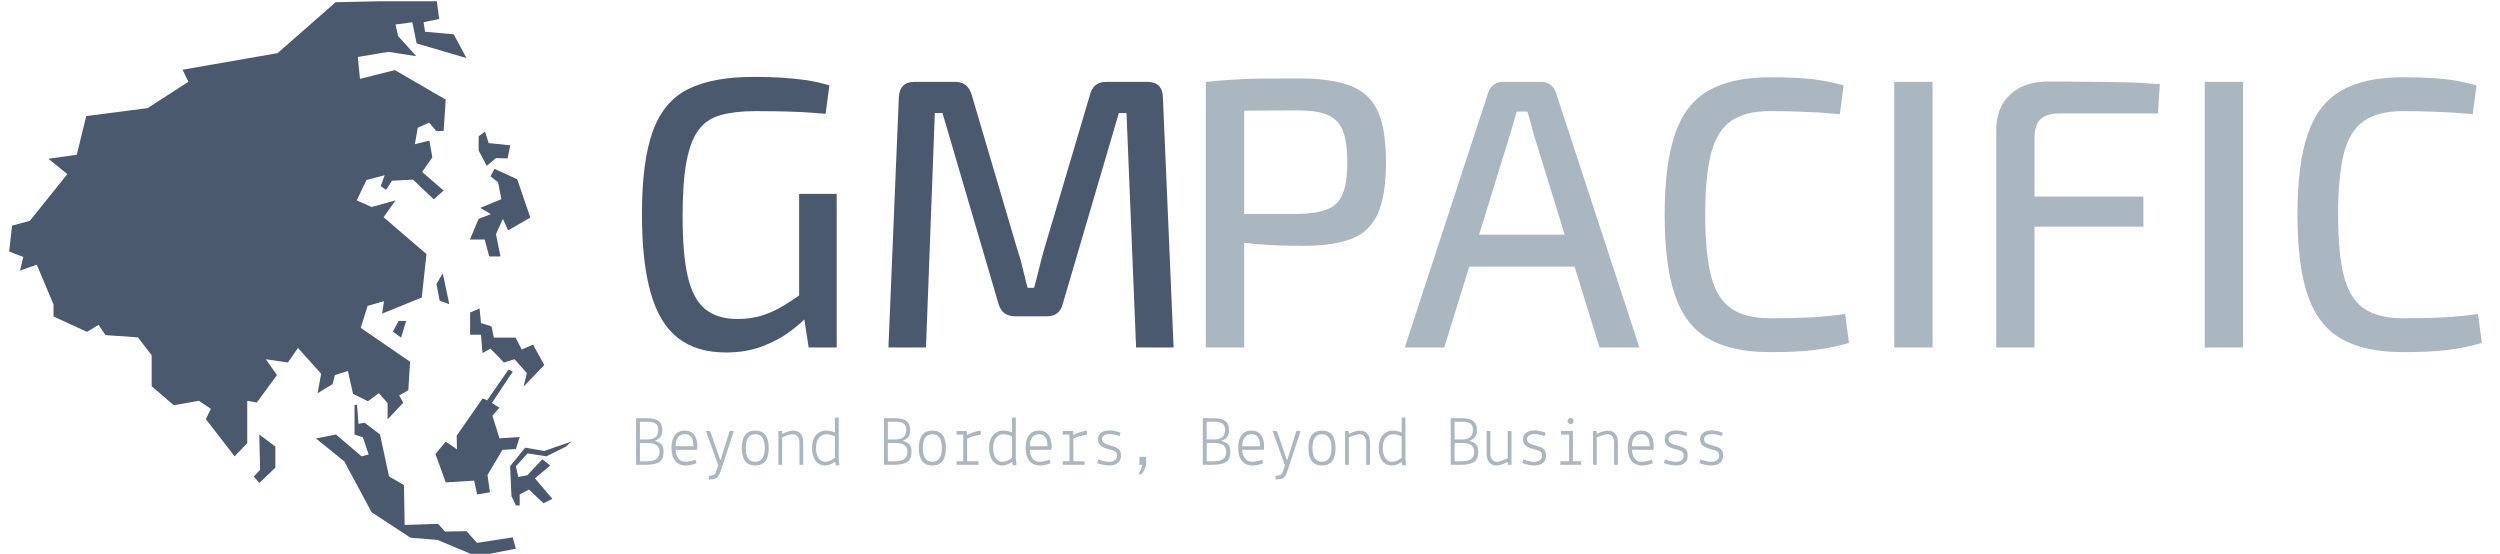
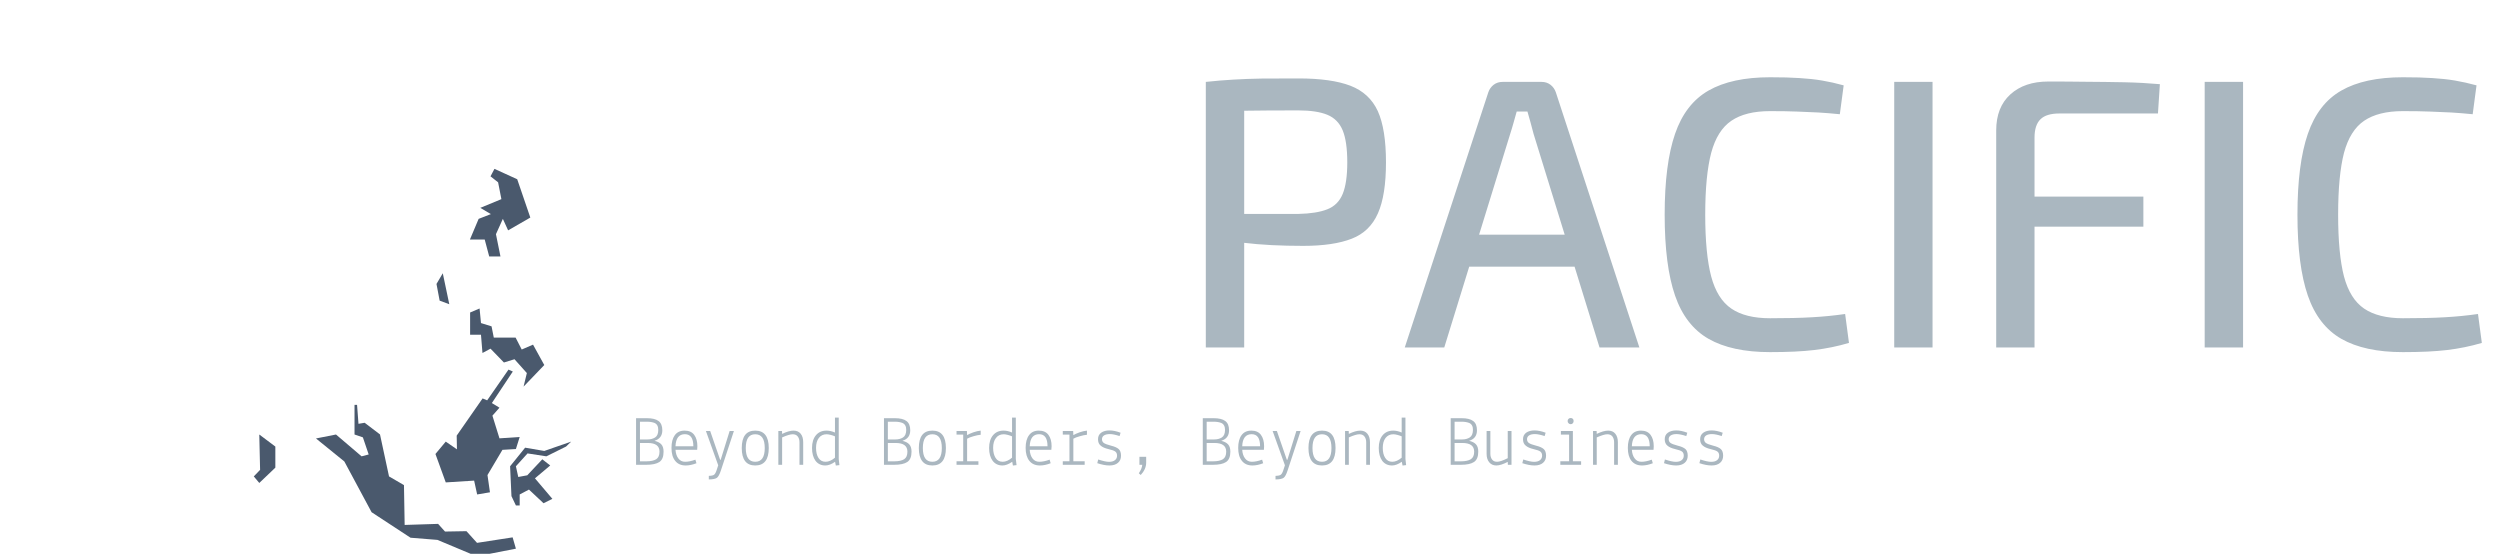
<svg xmlns="http://www.w3.org/2000/svg" width="158px" height="35px" viewBox="0 0 157 35">
  <defs>
    <clipPath id="clip1">
-       <path d="M 40 4.859 L 74 4.859 L 74 22.277 L 40 22.277 Z M 40 4.859 " />
-     </clipPath>
+       </clipPath>
    <clipPath id="clip2">
      <path d="M 75 4.859 L 156.73 4.859 L 156.73 22.277 L 75 22.277 Z M 75 4.859 " />
    </clipPath>
    <clipPath id="clip3">
      <path d="M 39.695 26.391 L 108.406 26.391 L 108.406 30.301 L 39.695 30.301 Z M 39.695 26.391 " />
    </clipPath>
    <clipPath id="clip4">
      <path d="M 31 27 L 35.598 27 L 35.598 32 L 31 32 Z M 31 27 " />
    </clipPath>
    <clipPath id="clip5">
-       <path d="M 0.078 0.082 L 29 0.082 L 29 29 L 0.078 29 Z M 0.078 0.082 " />
-     </clipPath>
+       </clipPath>
  </defs>
  <g id="surface1">
    <g clip-path="url(#clip1)" clip-rule="nonzero">
      <path style=" stroke:none;fill-rule:nonzero;fill:rgb(29.02%,34.902%,42.745%);fill-opacity:1;" d="M 47.145 4.859 C 47.742 4.859 48.312 4.875 48.855 4.906 C 49.395 4.941 49.922 4.992 50.43 5.062 C 50.938 5.137 51.434 5.25 51.918 5.395 L 51.676 7.195 C 51.16 7.145 50.648 7.109 50.141 7.082 C 49.629 7.059 49.133 7.043 48.648 7.035 C 48.164 7.027 47.695 7.023 47.242 7.023 C 46.387 7.023 45.66 7.105 45.062 7.27 C 44.465 7.43 43.992 7.746 43.648 8.215 C 43.297 8.688 43.043 9.359 42.883 10.234 C 42.719 11.113 42.641 12.254 42.641 13.668 C 42.641 15.273 42.75 16.547 42.969 17.484 C 43.188 18.426 43.551 19.109 44.059 19.527 C 44.566 19.949 45.25 20.16 46.105 20.16 C 46.703 20.16 47.242 20.082 47.727 19.918 C 48.211 19.758 48.668 19.539 49.098 19.27 C 49.523 19.004 49.934 18.734 50.32 18.457 L 50.633 19.871 C 50.359 20.195 49.969 20.547 49.461 20.926 C 48.953 21.309 48.355 21.629 47.68 21.891 C 47 22.148 46.234 22.277 45.379 22.277 C 44.133 22.277 43.121 21.969 42.34 21.355 C 41.555 20.738 40.98 19.785 40.621 18.492 C 40.254 17.207 40.07 15.547 40.07 13.52 C 40.07 11.316 40.297 9.578 40.75 8.312 C 41.203 7.051 41.945 6.156 42.98 5.637 C 44.012 5.117 45.402 4.859 47.145 4.859 Z M 50.004 12.254 L 52.379 12.254 L 52.379 21.961 L 50.609 21.961 L 50.223 19.48 L 50.004 18.945 Z M 69.41 5.176 L 72.027 5.176 C 72.656 5.176 72.98 5.508 72.996 6.172 L 73.672 21.961 L 71.301 21.961 L 70.695 7.145 L 70.211 7.145 L 66.672 19.188 C 66.543 19.723 66.203 19.992 65.656 19.992 L 63.668 19.992 C 63.102 19.992 62.746 19.723 62.602 19.188 L 59.066 7.145 L 58.582 7.145 L 58.023 21.961 L 55.648 21.961 L 56.305 6.172 C 56.336 5.508 56.66 5.176 57.273 5.176 L 59.891 5.176 C 60.406 5.176 60.746 5.445 60.906 5.98 L 63.836 15.906 C 63.969 16.277 64.07 16.652 64.152 17.023 C 64.234 17.395 64.332 17.785 64.445 18.191 L 64.855 18.191 C 64.969 17.785 65.07 17.395 65.156 17.023 C 65.246 16.652 65.348 16.262 65.461 15.855 L 68.391 5.98 C 68.523 5.445 68.859 5.176 69.41 5.176 Z M 69.41 5.176 " />
    </g>
    <g clip-path="url(#clip2)" clip-rule="nonzero">
      <path style=" stroke:none;fill-rule:nonzero;fill:rgb(66.667%,71.765%,75.294%);fill-opacity:1;" d="M 81.57 4.957 C 82.945 4.957 84.035 5.109 84.844 5.418 C 85.648 5.727 86.227 6.262 86.578 7.023 C 86.922 7.785 87.094 8.867 87.094 10.262 C 87.094 11.641 86.926 12.711 86.586 13.48 C 86.246 14.254 85.695 14.789 84.93 15.086 C 84.16 15.387 83.137 15.539 81.863 15.539 C 81.168 15.539 80.504 15.523 79.867 15.492 C 79.227 15.457 78.641 15.41 78.105 15.344 C 77.574 15.281 77.117 15.211 76.742 15.137 C 76.359 15.062 76.098 14.996 75.949 14.93 L 76.023 13.52 C 76.895 13.52 77.801 13.52 78.738 13.52 C 79.672 13.52 80.609 13.52 81.547 13.52 C 82.324 13.504 82.938 13.406 83.387 13.227 C 83.84 13.051 84.164 12.727 84.359 12.254 C 84.551 11.785 84.648 11.121 84.648 10.262 C 84.648 9.383 84.551 8.711 84.359 8.242 C 84.164 7.77 83.84 7.441 83.387 7.254 C 82.938 7.07 82.324 6.977 81.547 6.977 C 80.191 6.977 79.02 6.984 78.035 7 C 77.051 7.016 76.387 7.039 76.047 7.074 L 75.707 5.176 C 76.324 5.109 76.902 5.062 77.453 5.031 C 78.004 4.996 78.602 4.977 79.246 4.965 C 79.891 4.961 80.668 4.957 81.57 4.957 Z M 75.707 5.176 L 78.133 5.176 L 78.133 21.961 L 75.707 21.961 Z M 94.461 5.176 L 96.93 5.176 C 97.141 5.176 97.328 5.234 97.488 5.355 C 97.648 5.48 97.762 5.637 97.828 5.832 L 103.109 21.961 L 100.59 21.961 L 96.422 8.461 C 96.359 8.215 96.293 7.973 96.227 7.73 C 96.164 7.488 96.098 7.262 96.035 7.051 L 95.355 7.051 C 95.293 7.262 95.227 7.488 95.164 7.73 C 95.098 7.973 95.023 8.215 94.945 8.461 L 90.777 21.961 L 88.281 21.961 L 93.562 5.832 C 93.629 5.637 93.742 5.48 93.902 5.355 C 94.062 5.234 94.25 5.176 94.461 5.176 Z M 91.406 14.832 L 99.934 14.832 L 99.934 16.852 L 91.406 16.852 Z M 111.371 4.883 C 112.098 4.883 112.719 4.898 113.234 4.934 C 113.754 4.965 114.227 5.016 114.66 5.09 C 115.098 5.164 115.555 5.266 116.02 5.395 L 115.777 7.219 C 115.293 7.172 114.84 7.133 114.418 7.109 C 114 7.086 113.555 7.066 113.074 7.051 C 112.598 7.031 112.027 7.023 111.371 7.023 C 110.332 7.023 109.516 7.227 108.922 7.633 C 108.324 8.039 107.902 8.715 107.648 9.66 C 107.398 10.613 107.27 11.914 107.27 13.57 C 107.27 15.223 107.398 16.527 107.648 17.477 C 107.902 18.422 108.324 19.098 108.922 19.504 C 109.516 19.91 110.332 20.113 111.371 20.113 C 112.418 20.113 113.305 20.094 114.02 20.051 C 114.742 20.012 115.438 19.941 116.113 19.844 L 116.355 21.672 C 115.648 21.883 114.918 22.031 114.164 22.121 C 113.418 22.211 112.484 22.254 111.371 22.254 C 109.754 22.254 108.457 21.973 107.48 21.414 C 106.504 20.855 105.797 19.941 105.363 18.68 C 104.926 17.414 104.707 15.711 104.707 13.57 C 104.707 11.43 104.926 9.727 105.363 8.461 C 105.797 7.195 106.504 6.281 107.48 5.723 C 108.457 5.164 109.754 4.883 111.371 4.883 Z M 119.215 5.176 L 121.637 5.176 L 121.637 21.961 L 119.215 21.961 Z M 128.953 5.152 C 129.746 5.152 130.543 5.156 131.352 5.168 C 132.16 5.172 132.957 5.184 133.75 5.199 C 134.543 5.215 135.293 5.258 136.004 5.32 L 135.883 7.172 L 129.656 7.172 C 129.105 7.172 128.707 7.293 128.461 7.535 C 128.207 7.777 128.082 8.168 128.082 8.703 L 128.082 21.961 L 125.66 21.961 L 125.66 8.242 C 125.66 7.27 125.957 6.508 126.555 5.965 C 127.152 5.422 127.953 5.152 128.953 5.152 Z M 126.07 14.324 L 126.07 12.426 L 134.961 12.426 L 134.961 14.324 Z M 138.836 5.176 L 141.262 5.176 L 141.262 21.961 L 138.836 21.961 Z M 151.363 4.883 C 152.09 4.883 152.711 4.898 153.227 4.934 C 153.746 4.965 154.223 5.016 154.656 5.09 C 155.094 5.164 155.547 5.266 156.016 5.395 L 155.773 7.219 C 155.289 7.172 154.836 7.133 154.414 7.109 C 153.996 7.086 153.547 7.066 153.066 7.051 C 152.594 7.031 152.023 7.023 151.363 7.023 C 150.328 7.023 149.512 7.227 148.914 7.633 C 148.316 8.039 147.895 8.715 147.641 9.66 C 147.395 10.613 147.27 11.914 147.27 13.57 C 147.27 15.223 147.395 16.527 147.641 17.477 C 147.895 18.422 148.316 19.098 148.914 19.504 C 149.512 19.91 150.328 20.113 151.363 20.113 C 152.414 20.113 153.297 20.094 154.012 20.051 C 154.734 20.012 155.434 19.941 156.109 19.844 L 156.352 21.672 C 155.645 21.883 154.91 22.031 154.16 22.121 C 153.41 22.211 152.477 22.254 151.363 22.254 C 149.746 22.254 148.449 21.973 147.473 21.414 C 146.496 20.855 145.789 19.941 145.355 18.68 C 144.918 17.414 144.699 15.711 144.699 13.57 C 144.699 11.43 144.918 9.727 145.355 8.461 C 145.789 7.195 146.496 6.281 147.473 5.723 C 148.449 5.164 149.746 4.883 151.363 4.883 Z M 151.363 4.883 " />
    </g>
    <g clip-path="url(#clip3)" clip-rule="nonzero">
      <path style=" stroke:none;fill-rule:nonzero;fill:rgb(66.667%,71.765%,75.294%);fill-opacity:1;" d="M 40.348 29.375 L 39.699 29.375 L 39.699 26.43 L 40.387 26.43 C 40.715 26.43 40.961 26.488 41.121 26.609 C 41.277 26.727 41.359 26.922 41.359 27.195 C 41.359 27.535 41.191 27.758 40.863 27.859 C 41.059 27.906 41.203 27.98 41.297 28.086 C 41.391 28.191 41.438 28.344 41.438 28.543 C 41.438 28.863 41.352 29.078 41.172 29.199 C 40.992 29.316 40.719 29.375 40.348 29.375 Z M 41.18 28.543 C 41.18 28.18 40.934 27.996 40.438 27.996 L 39.945 27.996 L 39.945 29.156 L 40.348 29.156 C 40.625 29.156 40.832 29.109 40.973 29.023 C 41.109 28.934 41.18 28.773 41.18 28.543 Z M 40.867 26.73 C 40.738 26.68 40.578 26.652 40.387 26.652 L 39.945 26.652 L 39.945 27.773 L 40.422 27.773 C 40.609 27.773 40.77 27.73 40.902 27.648 C 41.035 27.562 41.102 27.406 41.102 27.176 C 41.105 26.949 41.027 26.801 40.867 26.73 Z M 41.938 28.309 C 41.938 27.965 42.008 27.695 42.148 27.504 C 42.289 27.309 42.496 27.215 42.77 27.215 C 43.039 27.215 43.242 27.305 43.375 27.484 C 43.508 27.664 43.574 27.902 43.574 28.203 L 43.562 28.426 L 42.191 28.426 C 42.207 28.652 42.266 28.836 42.371 28.973 C 42.477 29.113 42.617 29.184 42.801 29.184 C 42.984 29.184 43.203 29.141 43.449 29.051 L 43.516 29.277 C 43.273 29.371 43.047 29.418 42.836 29.418 C 42.543 29.418 42.32 29.316 42.168 29.121 C 42.012 28.926 41.938 28.656 41.938 28.309 Z M 42.785 27.441 C 42.41 27.441 42.211 27.695 42.191 28.203 L 43.32 28.203 C 43.32 27.695 43.141 27.441 42.785 27.441 Z M 44.891 29.406 L 44.113 27.238 L 44.383 27.238 L 45.012 29.059 L 45.047 29.059 L 45.613 27.238 L 45.883 27.238 L 45.059 29.738 C 44.98 29.977 44.898 30.129 44.812 30.195 C 44.727 30.262 44.555 30.297 44.297 30.301 L 44.297 30.074 C 44.465 30.07 44.574 30.047 44.633 30 C 44.688 29.957 44.742 29.863 44.789 29.719 Z M 46.379 28.316 C 46.379 27.582 46.664 27.215 47.23 27.215 C 47.801 27.215 48.086 27.582 48.086 28.316 C 48.086 29.051 47.801 29.418 47.23 29.418 C 46.664 29.418 46.379 29.051 46.379 28.316 Z M 47.23 27.445 C 46.832 27.445 46.633 27.734 46.633 28.316 C 46.633 28.895 46.832 29.184 47.23 29.184 C 47.633 29.184 47.832 28.895 47.832 28.316 C 47.832 27.734 47.633 27.445 47.23 27.445 Z M 48.691 27.238 L 48.922 27.238 L 48.93 27.422 C 49.219 27.281 49.461 27.215 49.648 27.215 C 49.84 27.215 49.992 27.277 50.102 27.41 C 50.211 27.543 50.262 27.723 50.262 27.949 L 50.262 29.375 L 50.027 29.375 L 50.027 27.949 C 50.027 27.805 49.992 27.684 49.918 27.586 C 49.848 27.492 49.738 27.445 49.598 27.445 C 49.453 27.445 49.23 27.512 48.93 27.645 L 48.93 29.375 L 48.691 29.375 Z M 52.27 26.391 L 52.508 26.391 L 52.508 29.004 L 52.551 29.395 L 52.324 29.422 L 52.277 29.184 C 52.055 29.34 51.848 29.418 51.66 29.418 C 51.395 29.418 51.188 29.316 51.039 29.121 C 50.895 28.922 50.82 28.652 50.82 28.312 C 50.82 27.973 50.902 27.703 51.066 27.508 C 51.23 27.312 51.453 27.215 51.738 27.215 C 51.902 27.215 52.082 27.254 52.27 27.336 Z M 51.074 28.305 C 51.074 28.57 51.125 28.781 51.227 28.941 C 51.332 29.102 51.48 29.184 51.676 29.184 C 51.867 29.184 52.066 29.098 52.27 28.926 L 52.27 27.578 C 52.207 27.547 52.121 27.52 52.012 27.488 C 51.902 27.461 51.812 27.445 51.746 27.445 C 51.535 27.445 51.367 27.523 51.25 27.68 C 51.133 27.832 51.074 28.043 51.074 28.305 Z M 56.016 29.375 L 55.367 29.375 L 55.367 26.43 L 56.059 26.43 C 56.387 26.43 56.629 26.488 56.789 26.609 C 56.949 26.727 57.027 26.922 57.027 27.195 C 57.027 27.535 56.863 27.758 56.531 27.859 C 56.727 27.906 56.875 27.98 56.969 28.086 C 57.062 28.191 57.109 28.344 57.109 28.543 C 57.109 28.863 57.02 29.078 56.84 29.199 C 56.66 29.316 56.387 29.375 56.016 29.375 Z M 56.848 28.543 C 56.848 28.18 56.602 27.996 56.105 27.996 L 55.613 27.996 L 55.613 29.156 L 56.016 29.156 C 56.293 29.156 56.504 29.109 56.641 29.023 C 56.781 28.934 56.848 28.773 56.848 28.543 Z M 56.535 26.73 C 56.406 26.68 56.246 26.652 56.059 26.652 L 55.613 26.652 L 55.613 27.773 L 56.094 27.773 C 56.281 27.773 56.441 27.73 56.57 27.648 C 56.703 27.562 56.77 27.406 56.773 27.176 C 56.777 26.949 56.695 26.801 56.535 26.73 Z M 57.57 28.316 C 57.57 27.582 57.855 27.215 58.426 27.215 C 58.996 27.215 59.281 27.582 59.281 28.316 C 59.281 29.051 58.996 29.418 58.426 29.418 C 57.855 29.418 57.57 29.051 57.57 28.316 Z M 58.426 27.445 C 58.023 27.445 57.824 27.734 57.824 28.316 C 57.824 28.895 58.023 29.184 58.426 29.184 C 58.824 29.184 59.023 28.895 59.023 28.316 C 59.023 27.734 58.824 27.445 58.426 27.445 Z M 60.375 27.465 L 59.953 27.465 L 59.953 27.238 L 60.609 27.238 L 60.621 27.5 C 60.715 27.441 60.848 27.383 61.023 27.32 C 61.195 27.262 61.348 27.227 61.48 27.215 L 61.48 27.477 C 61.355 27.488 61.203 27.516 61.023 27.57 C 60.844 27.621 60.707 27.672 60.621 27.727 L 60.621 29.152 L 61.336 29.152 L 61.336 29.375 L 59.953 29.375 L 59.953 29.152 L 60.375 29.152 Z M 63.461 26.391 L 63.699 26.391 L 63.699 29.004 L 63.746 29.395 L 63.516 29.422 L 63.473 29.184 C 63.246 29.34 63.043 29.418 62.855 29.418 C 62.59 29.418 62.383 29.316 62.234 29.121 C 62.086 28.922 62.012 28.652 62.012 28.312 C 62.012 27.973 62.094 27.703 62.258 27.508 C 62.422 27.312 62.645 27.215 62.93 27.215 C 63.098 27.215 63.273 27.254 63.461 27.336 Z M 62.266 28.305 C 62.266 28.57 62.32 28.781 62.422 28.941 C 62.523 29.102 62.672 29.184 62.867 29.184 C 63.062 29.184 63.258 29.098 63.461 28.926 L 63.461 27.578 C 63.398 27.547 63.312 27.52 63.203 27.488 C 63.098 27.461 63.008 27.445 62.938 27.445 C 62.727 27.445 62.562 27.523 62.445 27.68 C 62.324 27.832 62.266 28.043 62.266 28.305 Z M 64.32 28.309 C 64.32 27.965 64.391 27.695 64.535 27.504 C 64.676 27.309 64.883 27.215 65.152 27.215 C 65.426 27.215 65.629 27.305 65.762 27.484 C 65.895 27.664 65.961 27.902 65.961 28.203 L 65.945 28.426 L 64.578 28.426 C 64.59 28.652 64.652 28.836 64.754 28.973 C 64.859 29.113 65.004 29.184 65.188 29.184 C 65.371 29.184 65.586 29.141 65.836 29.051 L 65.902 29.277 C 65.66 29.371 65.434 29.418 65.223 29.418 C 64.93 29.418 64.707 29.316 64.551 29.121 C 64.398 28.926 64.32 28.656 64.32 28.309 Z M 65.172 27.441 C 64.797 27.441 64.598 27.695 64.578 28.203 L 65.703 28.203 C 65.703 27.695 65.527 27.441 65.172 27.441 Z M 67.09 27.465 L 66.668 27.465 L 66.668 27.238 L 67.324 27.238 L 67.336 27.5 C 67.43 27.441 67.566 27.383 67.738 27.32 C 67.91 27.262 68.062 27.227 68.195 27.215 L 68.195 27.477 C 68.07 27.488 67.922 27.516 67.742 27.57 C 67.559 27.621 67.426 27.672 67.336 27.727 L 67.336 29.152 L 68.051 29.152 L 68.051 29.375 L 66.668 29.375 L 66.668 29.152 L 67.09 29.152 Z M 68.848 29.273 L 68.906 29.039 C 69.203 29.137 69.43 29.188 69.59 29.188 C 69.754 29.188 69.879 29.152 69.965 29.082 C 70.055 29.012 70.098 28.918 70.098 28.801 C 70.098 28.684 70.062 28.598 69.992 28.543 C 69.922 28.484 69.777 28.434 69.555 28.383 C 69.336 28.332 69.168 28.258 69.059 28.16 C 68.949 28.07 68.895 27.938 68.895 27.758 C 68.895 27.578 68.961 27.441 69.098 27.344 C 69.23 27.25 69.406 27.203 69.621 27.203 C 69.836 27.203 70.07 27.254 70.32 27.348 L 70.258 27.559 C 70.004 27.477 69.801 27.434 69.645 27.434 C 69.488 27.434 69.367 27.461 69.277 27.516 C 69.188 27.574 69.145 27.656 69.145 27.758 C 69.145 27.859 69.184 27.938 69.262 27.996 C 69.34 28.051 69.496 28.109 69.723 28.168 C 69.949 28.223 70.109 28.297 70.203 28.383 C 70.301 28.473 70.348 28.613 70.348 28.801 C 70.348 28.988 70.285 29.141 70.156 29.25 C 70.031 29.359 69.852 29.418 69.617 29.418 C 69.387 29.418 69.129 29.367 68.848 29.273 Z M 71.691 29.375 L 71.512 29.375 L 71.512 28.871 L 71.938 28.871 L 71.938 29.242 C 71.938 29.512 71.824 29.77 71.594 30.02 L 71.473 29.91 C 71.605 29.715 71.68 29.535 71.691 29.375 Z M 76.164 29.375 L 75.516 29.375 L 75.516 26.43 L 76.203 26.43 C 76.531 26.43 76.777 26.488 76.938 26.609 C 77.098 26.727 77.176 26.922 77.176 27.195 C 77.176 27.535 77.012 27.758 76.68 27.859 C 76.875 27.906 77.02 27.98 77.117 28.086 C 77.211 28.191 77.258 28.344 77.258 28.543 C 77.258 28.863 77.168 29.078 76.988 29.199 C 76.809 29.316 76.535 29.375 76.164 29.375 Z M 76.996 28.543 C 76.996 28.18 76.75 27.996 76.254 27.996 L 75.762 27.996 L 75.762 29.156 L 76.164 29.156 C 76.441 29.156 76.648 29.109 76.789 29.023 C 76.926 28.934 76.996 28.773 76.996 28.543 Z M 76.684 26.73 C 76.555 26.68 76.395 26.652 76.203 26.652 L 75.762 26.652 L 75.762 27.773 L 76.238 27.773 C 76.43 27.773 76.586 27.73 76.719 27.648 C 76.852 27.562 76.918 27.406 76.922 27.176 C 76.922 26.949 76.844 26.801 76.684 26.73 Z M 77.754 28.309 C 77.754 27.965 77.824 27.695 77.965 27.504 C 78.109 27.309 78.312 27.215 78.586 27.215 C 78.859 27.215 79.059 27.305 79.191 27.484 C 79.324 27.664 79.391 27.902 79.391 28.203 L 79.379 28.426 L 78.008 28.426 C 78.023 28.652 78.082 28.836 78.188 28.973 C 78.293 29.113 78.438 29.184 78.617 29.184 C 78.805 29.184 79.02 29.141 79.266 29.051 L 79.332 29.277 C 79.094 29.371 78.863 29.418 78.652 29.418 C 78.359 29.418 78.137 29.316 77.984 29.121 C 77.828 28.926 77.754 28.656 77.754 28.309 Z M 78.605 27.441 C 78.227 27.441 78.027 27.695 78.008 28.203 L 79.137 28.203 C 79.137 27.695 78.961 27.441 78.605 27.441 Z M 80.707 29.406 L 79.93 27.238 L 80.199 27.238 L 80.828 29.059 L 80.863 29.059 L 81.43 27.238 L 81.699 27.238 L 80.875 29.738 C 80.797 29.977 80.715 30.129 80.629 30.195 C 80.543 30.262 80.371 30.297 80.113 30.301 L 80.113 30.074 C 80.281 30.07 80.391 30.047 80.449 30 C 80.504 29.957 80.559 29.863 80.605 29.719 Z M 82.195 28.316 C 82.195 27.582 82.48 27.215 83.051 27.215 C 83.621 27.215 83.906 27.582 83.906 28.316 C 83.906 29.051 83.621 29.418 83.051 29.418 C 82.48 29.418 82.195 29.051 82.195 28.316 Z M 83.051 27.445 C 82.648 27.445 82.449 27.734 82.449 28.316 C 82.449 28.895 82.648 29.184 83.051 29.184 C 83.449 29.184 83.648 28.895 83.648 28.316 C 83.648 27.734 83.449 27.445 83.051 27.445 Z M 84.508 27.238 L 84.738 27.238 L 84.746 27.422 C 85.035 27.281 85.277 27.215 85.469 27.215 C 85.656 27.215 85.809 27.277 85.918 27.41 C 86.027 27.543 86.082 27.723 86.082 27.949 L 86.082 29.375 L 85.844 29.375 L 85.844 27.949 C 85.844 27.805 85.809 27.684 85.734 27.586 C 85.664 27.492 85.559 27.445 85.414 27.445 C 85.27 27.445 85.047 27.512 84.746 27.645 L 84.746 29.375 L 84.508 29.375 Z M 88.086 26.391 L 88.324 26.391 L 88.324 29.004 L 88.367 29.395 L 88.141 29.422 L 88.094 29.184 C 87.871 29.34 87.664 29.418 87.477 29.418 C 87.211 29.418 87.004 29.316 86.855 29.121 C 86.711 28.922 86.637 28.652 86.637 28.312 C 86.637 27.973 86.719 27.703 86.883 27.508 C 87.047 27.312 87.27 27.215 87.555 27.215 C 87.723 27.215 87.898 27.254 88.086 27.336 Z M 86.891 28.305 C 86.891 28.57 86.941 28.781 87.047 28.941 C 87.148 29.102 87.297 29.184 87.492 29.184 C 87.684 29.184 87.883 29.098 88.086 28.926 L 88.086 27.578 C 88.023 27.547 87.938 27.52 87.828 27.488 C 87.719 27.461 87.633 27.445 87.562 27.445 C 87.352 27.445 87.188 27.523 87.066 27.68 C 86.949 27.832 86.891 28.043 86.891 28.305 Z M 91.832 29.375 L 91.184 29.375 L 91.184 26.43 L 91.875 26.43 C 92.203 26.43 92.445 26.488 92.605 26.609 C 92.766 26.727 92.844 26.922 92.844 27.195 C 92.844 27.535 92.68 27.758 92.348 27.859 C 92.547 27.906 92.691 27.98 92.785 28.086 C 92.879 28.191 92.926 28.344 92.926 28.543 C 92.926 28.863 92.836 29.078 92.656 29.199 C 92.477 29.316 92.203 29.375 91.832 29.375 Z M 92.668 28.543 C 92.668 28.18 92.418 27.996 91.922 27.996 L 91.43 27.996 L 91.43 29.156 L 91.832 29.156 C 92.109 29.156 92.32 29.109 92.457 29.023 C 92.598 28.934 92.668 28.773 92.668 28.543 Z M 92.352 26.73 C 92.223 26.68 92.066 26.652 91.875 26.652 L 91.43 26.652 L 91.43 27.773 L 91.91 27.773 C 92.098 27.773 92.258 27.73 92.387 27.648 C 92.52 27.562 92.586 27.406 92.59 27.176 C 92.594 26.949 92.516 26.801 92.352 26.73 Z M 95.027 29.375 L 94.797 29.375 L 94.789 29.191 C 94.5 29.34 94.262 29.418 94.07 29.418 C 93.883 29.418 93.73 29.352 93.621 29.219 C 93.508 29.086 93.453 28.906 93.453 28.68 L 93.453 27.238 L 93.691 27.238 L 93.691 28.68 C 93.691 28.824 93.727 28.945 93.797 29.039 C 93.867 29.137 93.973 29.184 94.117 29.184 C 94.262 29.184 94.484 29.109 94.789 28.957 L 94.789 27.238 L 95.027 27.238 Z M 95.711 29.273 L 95.77 29.039 C 96.066 29.137 96.293 29.188 96.453 29.188 C 96.617 29.188 96.738 29.152 96.828 29.082 C 96.914 29.012 96.961 28.918 96.961 28.801 C 96.961 28.684 96.926 28.598 96.855 28.543 C 96.785 28.484 96.641 28.434 96.418 28.383 C 96.199 28.332 96.031 28.258 95.922 28.16 C 95.812 28.07 95.754 27.938 95.754 27.758 C 95.754 27.578 95.824 27.441 95.957 27.344 C 96.094 27.25 96.27 27.203 96.484 27.203 C 96.699 27.203 96.934 27.254 97.184 27.348 L 97.121 27.559 C 96.867 27.477 96.664 27.434 96.508 27.434 C 96.352 27.434 96.23 27.461 96.141 27.516 C 96.051 27.574 96.008 27.656 96.008 27.758 C 96.008 27.859 96.047 27.938 96.125 27.996 C 96.203 28.051 96.355 28.109 96.586 28.168 C 96.812 28.223 96.973 28.297 97.066 28.383 C 97.164 28.473 97.211 28.613 97.211 28.801 C 97.211 28.988 97.148 29.141 97.02 29.25 C 96.895 29.359 96.715 29.418 96.48 29.418 C 96.25 29.418 95.992 29.367 95.711 29.273 Z M 98.668 27.465 L 98.148 27.465 L 98.148 27.238 L 98.906 27.238 L 98.906 29.152 L 99.426 29.152 L 99.426 29.375 L 98.113 29.375 L 98.113 29.152 L 98.668 29.152 Z M 98.77 26.809 C 98.715 26.809 98.668 26.789 98.633 26.75 C 98.594 26.715 98.574 26.668 98.574 26.609 C 98.574 26.551 98.594 26.504 98.633 26.469 C 98.668 26.434 98.715 26.418 98.77 26.418 C 98.82 26.418 98.867 26.434 98.902 26.469 C 98.934 26.5 98.953 26.547 98.953 26.605 C 98.953 26.668 98.934 26.715 98.902 26.75 C 98.867 26.789 98.82 26.809 98.77 26.809 Z M 100.18 27.238 L 100.406 27.238 L 100.414 27.422 C 100.707 27.281 100.945 27.215 101.137 27.215 C 101.328 27.215 101.477 27.277 101.586 27.41 C 101.695 27.543 101.75 27.723 101.75 27.949 L 101.75 29.375 L 101.512 29.375 L 101.512 27.949 C 101.512 27.805 101.477 27.684 101.406 27.586 C 101.332 27.492 101.227 27.445 101.082 27.445 C 100.941 27.445 100.719 27.512 100.414 27.645 L 100.414 29.375 L 100.18 29.375 Z M 102.379 28.309 C 102.379 27.965 102.449 27.695 102.59 27.504 C 102.73 27.309 102.938 27.215 103.211 27.215 C 103.48 27.215 103.684 27.305 103.816 27.484 C 103.949 27.664 104.016 27.902 104.016 28.203 L 104.004 28.426 L 102.633 28.426 C 102.648 28.652 102.707 28.836 102.812 28.973 C 102.914 29.113 103.059 29.184 103.242 29.184 C 103.426 29.184 103.645 29.141 103.891 29.051 L 103.957 29.277 C 103.715 29.371 103.488 29.418 103.277 29.418 C 102.984 29.418 102.762 29.316 102.605 29.121 C 102.453 28.926 102.379 28.656 102.379 28.309 Z M 103.227 27.441 C 102.852 27.441 102.652 27.695 102.633 28.203 L 103.762 28.203 C 103.762 27.695 103.582 27.441 103.227 27.441 Z M 104.664 29.273 L 104.723 29.039 C 105.02 29.137 105.246 29.188 105.41 29.188 C 105.57 29.188 105.695 29.152 105.781 29.082 C 105.871 29.012 105.914 28.918 105.914 28.801 C 105.914 28.684 105.879 28.598 105.809 28.543 C 105.738 28.484 105.594 28.434 105.371 28.383 C 105.152 28.332 104.984 28.258 104.875 28.16 C 104.766 28.07 104.711 27.938 104.711 27.758 C 104.711 27.578 104.777 27.441 104.914 27.344 C 105.051 27.25 105.227 27.203 105.441 27.203 C 105.656 27.203 105.887 27.254 106.137 27.348 L 106.074 27.559 C 105.82 27.477 105.617 27.434 105.461 27.434 C 105.309 27.434 105.184 27.461 105.094 27.516 C 105.004 27.574 104.961 27.656 104.961 27.758 C 104.961 27.859 105 27.938 105.078 27.996 C 105.16 28.051 105.312 28.109 105.539 28.168 C 105.766 28.223 105.926 28.297 106.023 28.383 C 106.117 28.473 106.164 28.613 106.164 28.801 C 106.164 28.988 106.102 29.141 105.973 29.25 C 105.848 29.359 105.668 29.418 105.434 29.418 C 105.203 29.418 104.945 29.367 104.664 29.273 Z M 106.902 29.273 L 106.961 29.039 C 107.258 29.137 107.484 29.188 107.645 29.188 C 107.809 29.188 107.934 29.152 108.02 29.082 C 108.109 29.012 108.152 28.918 108.152 28.801 C 108.152 28.684 108.117 28.598 108.047 28.543 C 107.977 28.484 107.832 28.434 107.609 28.383 C 107.391 28.332 107.223 28.258 107.113 28.16 C 107.004 28.07 106.949 27.938 106.949 27.758 C 106.949 27.578 107.016 27.441 107.152 27.344 C 107.289 27.25 107.461 27.203 107.676 27.203 C 107.891 27.203 108.125 27.254 108.375 27.348 L 108.312 27.559 C 108.059 27.477 107.855 27.434 107.699 27.434 C 107.543 27.434 107.422 27.461 107.332 27.516 C 107.242 27.574 107.199 27.656 107.199 27.758 C 107.199 27.859 107.238 27.938 107.316 27.996 C 107.395 28.051 107.551 28.109 107.777 28.168 C 108.004 28.223 108.164 28.297 108.258 28.383 C 108.355 28.473 108.402 28.613 108.402 28.801 C 108.402 28.988 108.34 29.141 108.211 29.25 C 108.086 29.359 107.906 29.418 107.672 29.418 C 107.441 29.418 107.184 29.367 106.902 29.273 Z M 106.902 29.273 " />
    </g>
    <g clip-path="url(#clip4)" clip-rule="nonzero">
      <path style=" stroke:none;fill-rule:nonzero;fill:rgb(29.02%,34.902%,42.745%);fill-opacity:1;" d="M 35.598 27.91 L 35.273 28.223 L 34.031 28.84 L 32.84 28.656 L 32.105 29.469 L 32.254 30.145 L 32.824 30.039 L 33.773 29.027 L 34.273 29.418 L 33.309 30.23 L 34.41 31.527 L 33.852 31.805 L 32.93 30.941 L 32.344 31.25 L 32.344 31.945 L 32.105 31.945 L 31.824 31.355 L 31.738 29.469 L 32.688 28.293 L 33.898 28.5 Z M 35.598 27.91 " />
    </g>
    <path style=" stroke:none;fill-rule:nonzero;fill:rgb(29.02%,34.902%,42.745%);fill-opacity:1;" d="M 29.656 31.25 L 29.465 30.375 L 27.672 30.488 L 27.02 28.691 L 27.672 27.91 L 28.379 28.398 L 28.363 27.531 L 30 25.18 L 30.289 25.301 L 31.637 23.359 L 31.91 23.48 L 30.586 25.473 L 31.066 25.766 L 30.621 26.27 L 31.066 27.703 L 32.344 27.617 L 32.105 28.379 L 31.254 28.43 L 30.309 30.023 L 30.465 31.113 Z M 29.656 31.25 " />
    <path style=" stroke:none;fill-rule:nonzero;fill:rgb(29.02%,34.902%,42.745%);fill-opacity:1;" d="M 30.418 16.207 L 30.133 15.137 L 29.199 15.137 L 29.75 13.832 L 30.523 13.531 L 29.855 13.137 L 31.188 12.586 L 30.98 11.523 L 30.5 11.145 L 30.75 10.672 L 32.188 11.328 L 33.016 13.75 L 31.613 14.559 L 31.281 13.832 L 30.844 14.801 L 31.129 16.207 Z M 30.418 16.207 " />
-     <path style=" stroke:none;fill-rule:nonzero;fill:rgb(29.02%,34.902%,42.745%);fill-opacity:1;" d="M 29.75 8.617 L 30.152 8.316 L 30.383 9.043 L 31.75 9.184 L 31.578 10.012 L 30.844 9.992 L 30.258 10.484 L 29.75 9.508 Z M 29.75 8.617 " />
    <path style=" stroke:none;fill-rule:nonzero;fill:rgb(29.02%,34.902%,42.745%);fill-opacity:1;" d="M 30.5 22.035 L 29.992 22.309 L 29.898 21.156 L 29.211 21.156 L 29.211 19.75 L 29.809 19.496 L 29.898 20.418 L 30.566 20.625 L 30.707 21.336 L 32.086 21.336 L 32.473 22.09 L 33.188 21.781 L 33.898 23.07 L 32.59 24.434 L 32.797 23.578 L 32.016 22.703 L 31.348 22.91 Z M 30.5 22.035 " />
    <path style=" stroke:none;fill-rule:nonzero;fill:rgb(29.02%,34.902%,42.745%);fill-opacity:1;" d="M 27.484 17.27 L 27.895 19.227 L 27.285 19 L 27.086 17.945 Z M 27.484 17.27 " />
-     <path style=" stroke:none;fill-rule:nonzero;fill:rgb(29.02%,34.902%,42.745%);fill-opacity:1;" d="M 25.172 20.281 L 24.848 21.336 L 24.328 20.957 L 24.691 20.281 Z M 25.172 20.281 " />
    <path style=" stroke:none;fill-rule:nonzero;fill:rgb(29.02%,34.902%,42.745%);fill-opacity:1;" d="M 22.801 28.723 L 22.434 27.641 L 21.906 27.461 L 21.906 25.586 L 22.066 25.586 L 22.156 26.785 L 22.547 26.719 L 23.516 27.457 L 24.086 30.109 L 25.031 30.66 L 25.074 33.176 L 27.188 33.109 L 27.625 33.594 L 28.98 33.57 L 29.648 34.309 L 31.898 33.961 L 32.105 34.676 L 29.625 35.16 L 27.145 34.121 L 25.445 33.984 L 22.984 32.371 L 21.262 29.164 L 19.469 27.711 L 20.734 27.461 L 22.352 28.84 Z M 22.801 28.723 " />
    <g clip-path="url(#clip5)" clip-rule="nonzero">
-       <path style=" stroke:none;fill-rule:nonzero;fill:rgb(29.02%,34.902%,42.745%);fill-opacity:1;" d="M 22.664 11.375 L 22.043 12.664 L 22.984 13.082 L 24.5 12.664 L 23.742 13.727 L 26.453 16.059 L 26.156 18.801 L 23.652 19.82 L 23.766 19.035 L 22.734 19.332 L 22.297 20.719 L 25.418 22.863 L 25.305 24.664 L 24.73 24.988 L 24.984 25.449 L 23.996 26.508 L 23.996 25.473 L 23.445 24.848 L 22.754 25.355 L 21.812 24.895 L 21.488 23.445 L 20.66 23.707 L 20.523 24.277 L 19.574 24.848 L 19.797 23.621 L 18.332 21.992 L 17.695 22.91 L 16.301 22.703 L 17.004 23.707 L 15.73 25.438 L 15.125 25.332 L 15.125 28.008 L 14.324 28.84 L 12.508 26.484 L 12.828 25.84 L 12.07 25.332 L 10.484 25.609 L 9.086 24.41 L 9.086 22.449 L 8.211 21.32 L 6.168 21.18 L 5.73 20.531 L 4.996 20.973 L 2.883 20.004 L 2.883 19.242 L 1.824 16.727 L 0.766 17.098 L 0.973 16.242 L 0.078 15.898 L 0.262 14.258 L 1.387 13.957 L 3.754 11.004 L 2.559 10.035 L 4.352 9.781 L 4.949 7.336 L 8.832 6.832 L 11.406 5.168 L 11.039 4.406 L 17.043 3.359 L 20.711 0.141 L 27.098 0 L 27.258 1.199 L 26.27 1.406 L 26.363 2.008 L 28.176 2.168 L 28.98 3.668 L 25.832 2.746 L 25.559 1.406 L 24.5 1.547 L 24.66 2.281 L 25.809 3.551 L 24.043 3.277 L 22.113 3.602 L 22.25 4.984 L 24.457 4.43 L 27.672 6.297 L 27.535 8.281 L 27.074 8.281 L 26.617 7.75 L 25.902 8.074 L 25.719 9.113 L 26.637 8.883 L 26.824 9.941 L 26.18 10.867 L 27.535 12.043 L 26.914 12.598 L 25.605 11.352 L 24.273 11.422 L 23.902 12 L 23.559 11.766 L 23.812 11.074 Z M 22.664 11.375 " />
-     </g>
+       </g>
    <path style=" stroke:none;fill-rule:nonzero;fill:rgb(29.02%,34.902%,42.745%);fill-opacity:1;" d="M 15.887 30.523 L 15.539 30.109 L 15.938 29.695 L 15.887 27.461 L 16.902 28.223 L 16.902 29.555 Z M 15.887 30.523 " />
  </g>
</svg>